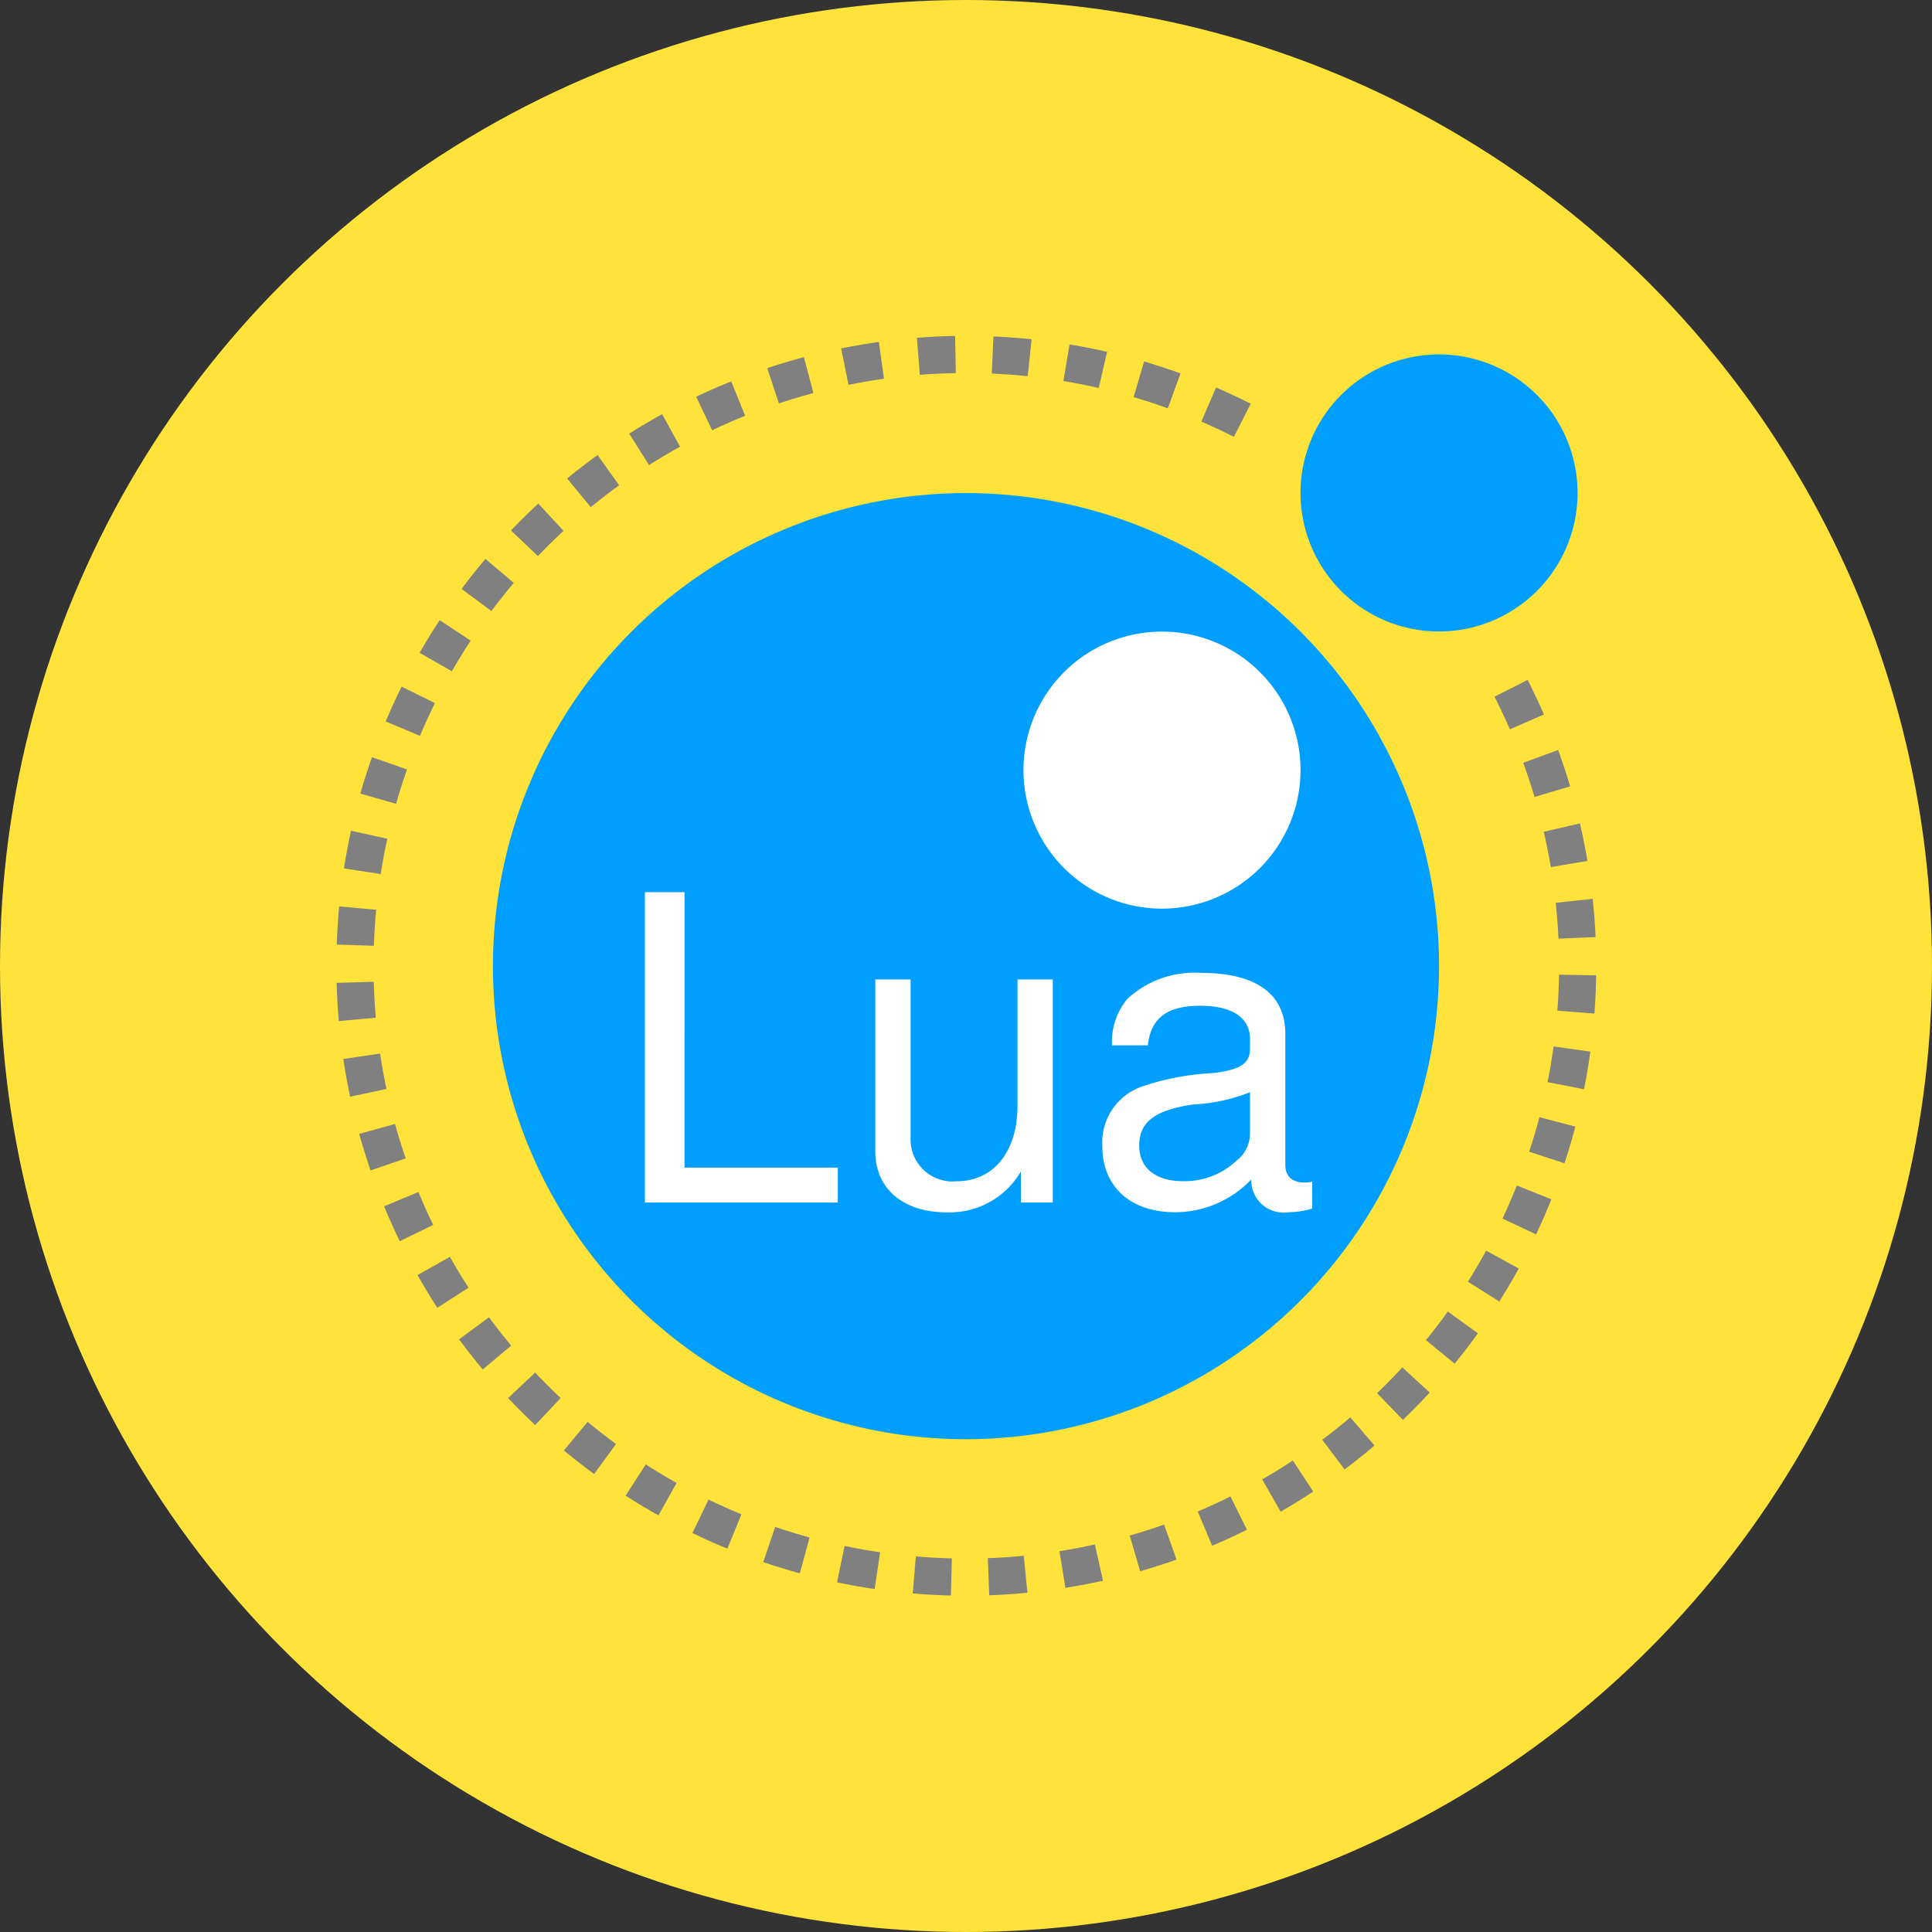
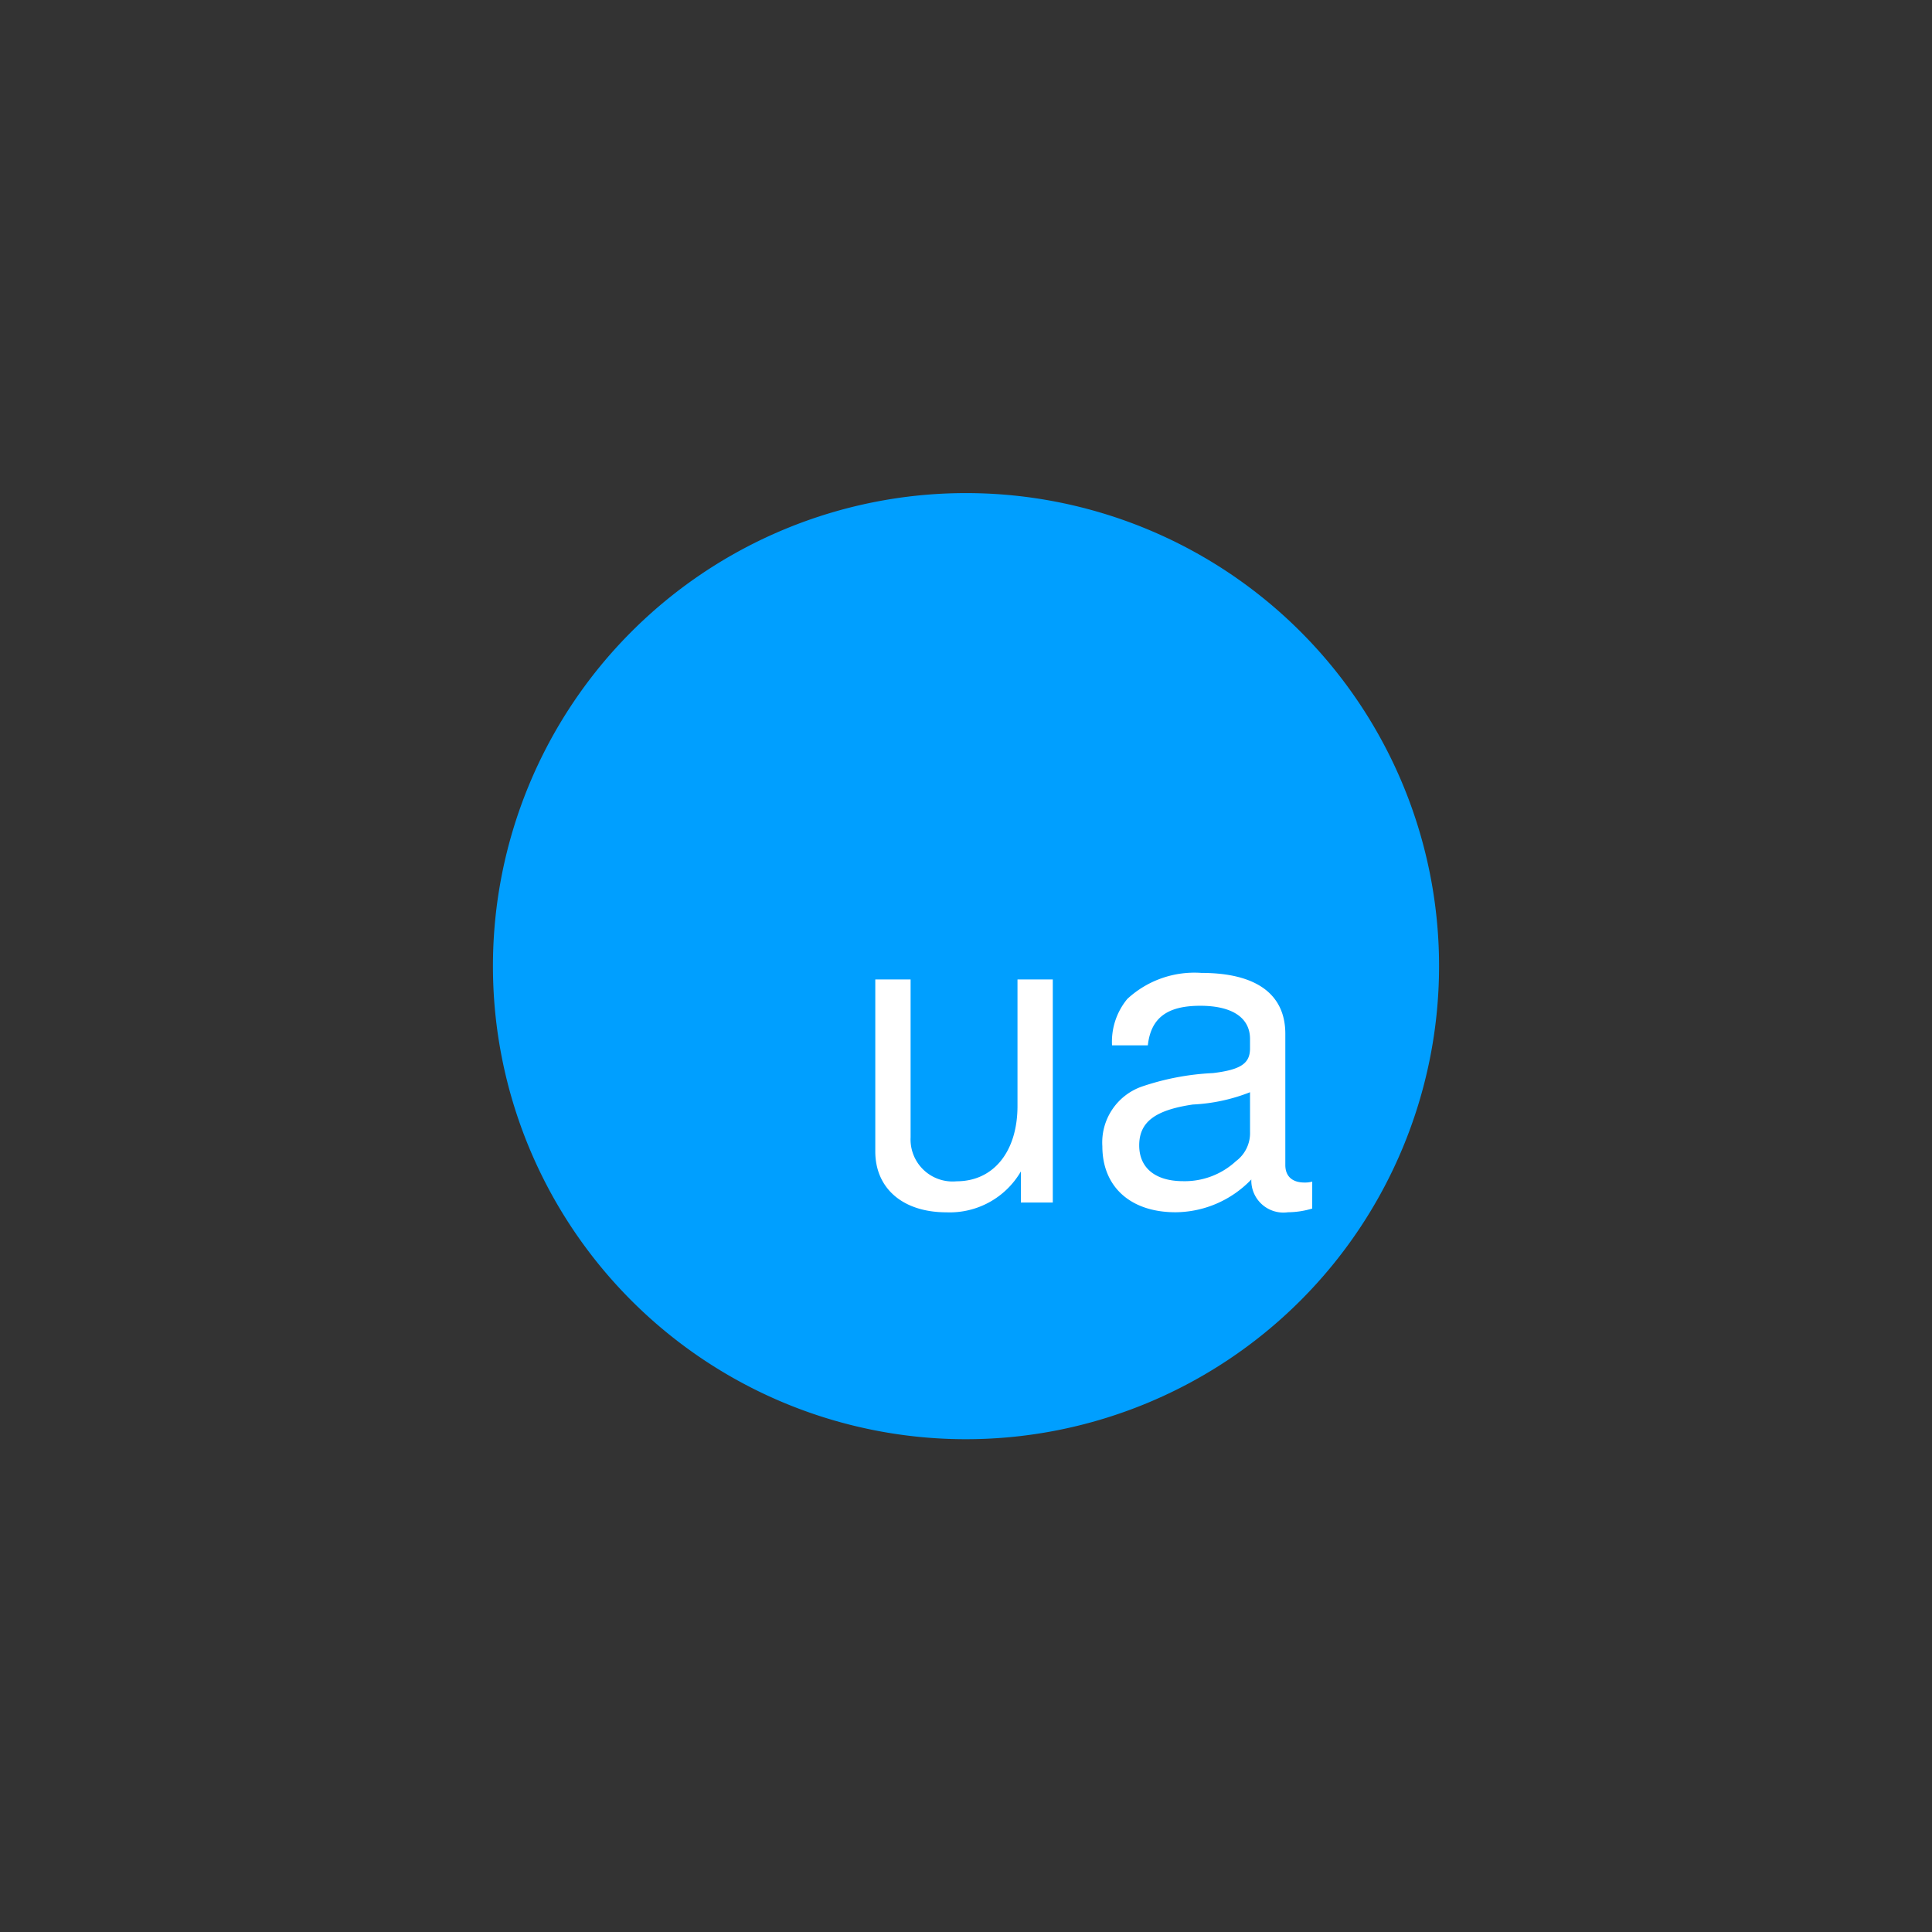
<svg xmlns="http://www.w3.org/2000/svg" width="104" height="104" viewBox="0 0 104 104">
  <rect x="0" y="0" width="104" height="104" fill="#333333" stroke="none" />
  <g id="Group_13286" data-name="Group 13286" transform="translate(-10391 10751)">
    <g id="Group_13280" data-name="Group 13280">
-       <circle id="Ellipse_557" data-name="Ellipse 557" cx="52" cy="52" r="52" transform="translate(10391 -10751)" fill="#ffe33b" />
      <g id="Lua-Logo" transform="translate(10404.671 -10737.328)">
        <path id="Path_17283" data-name="Path 17283" d="M162.43,137.065a25.465,25.465,0,1,0-25.465,25.465,25.477,25.477,0,0,0,25.465-25.465" transform="translate(-98.636 -98.729)" fill="#009fff" />
-         <path id="Path_17284" data-name="Path 17284" d="M532.413,225.057a7.457,7.457,0,1,0-7.457,7.457,7.46,7.46,0,0,0,7.457-7.457" transform="translate(-476.076 -197.273)" fill="#fff" />
-         <path id="Path_17285" data-name="Path 17285" d="M744.413,12.957a7.457,7.457,0,1,0-7.457,7.457,7.46,7.46,0,0,0,7.457-7.457" transform="translate(-673.163 -0.093)" fill="#009fff" />
        <g id="Group_13267" data-name="Group 13267" transform="translate(21.045 34.354)">
-           <path id="Path_17286" data-name="Path 17286" d="M229.931,431.829h8.251v1.878H227.8V417h2.132Z" transform="translate(-227.8 -417)" fill="#fff" />
          <path id="Path_17287" data-name="Path 17287" d="M411.936,495.808v-1.674a4.428,4.428,0,0,1-4.01,2.2c-2.335,0-3.827-1.28-3.827-3.278V483.8H406v8.5a2.262,2.262,0,0,0,2.476,2.364c1.991,0,3.278-1.6,3.278-4.059V483.8h1.9v12.008Z" transform="translate(-391.698 -479.101)" fill="#fff" />
          <path id="Path_17288" data-name="Path 17288" d="M589.1,491.576a4.6,4.6,0,0,1-1.308.2,1.727,1.727,0,0,1-1.97-1.766,5.7,5.7,0,0,1-4.08,1.766c-2.427,0-3.939-1.372-3.939-3.552a3.187,3.187,0,0,1,2.11-3.208,13.869,13.869,0,0,1,3.848-.732c1.512-.183,1.991-.528,1.991-1.33v-.506c0-1.147-.964-1.787-2.68-1.787-1.787,0-2.659.661-2.821,2.131h-1.927a3.614,3.614,0,0,1,.823-2.5,5.32,5.32,0,0,1,3.989-1.4c2.955,0,4.516,1.147,4.516,3.278v7.063c0,.6.366.943,1.034.943a1.514,1.514,0,0,0,.415-.049Zm-3.348-6.261a9.6,9.6,0,0,1-3.074.661c-2.04.3-2.891.943-2.891,2.2,0,1.217.872,1.927,2.364,1.927a4.06,4.06,0,0,0,2.842-1.076,1.88,1.88,0,0,0,.76-1.562Z" transform="translate(-553.179 -474.546)" fill="#fff" />
        </g>
-         <path id="Path_17289" data-name="Path 17289" d="M67.67,23.38A32.909,32.909,0,1,1,54.944,9.9" transform="translate(0 0)" fill="none" stroke="gray" stroke-miterlimit="10" stroke-width="2" stroke-dasharray="2" />
      </g>
    </g>
  </g>
</svg>